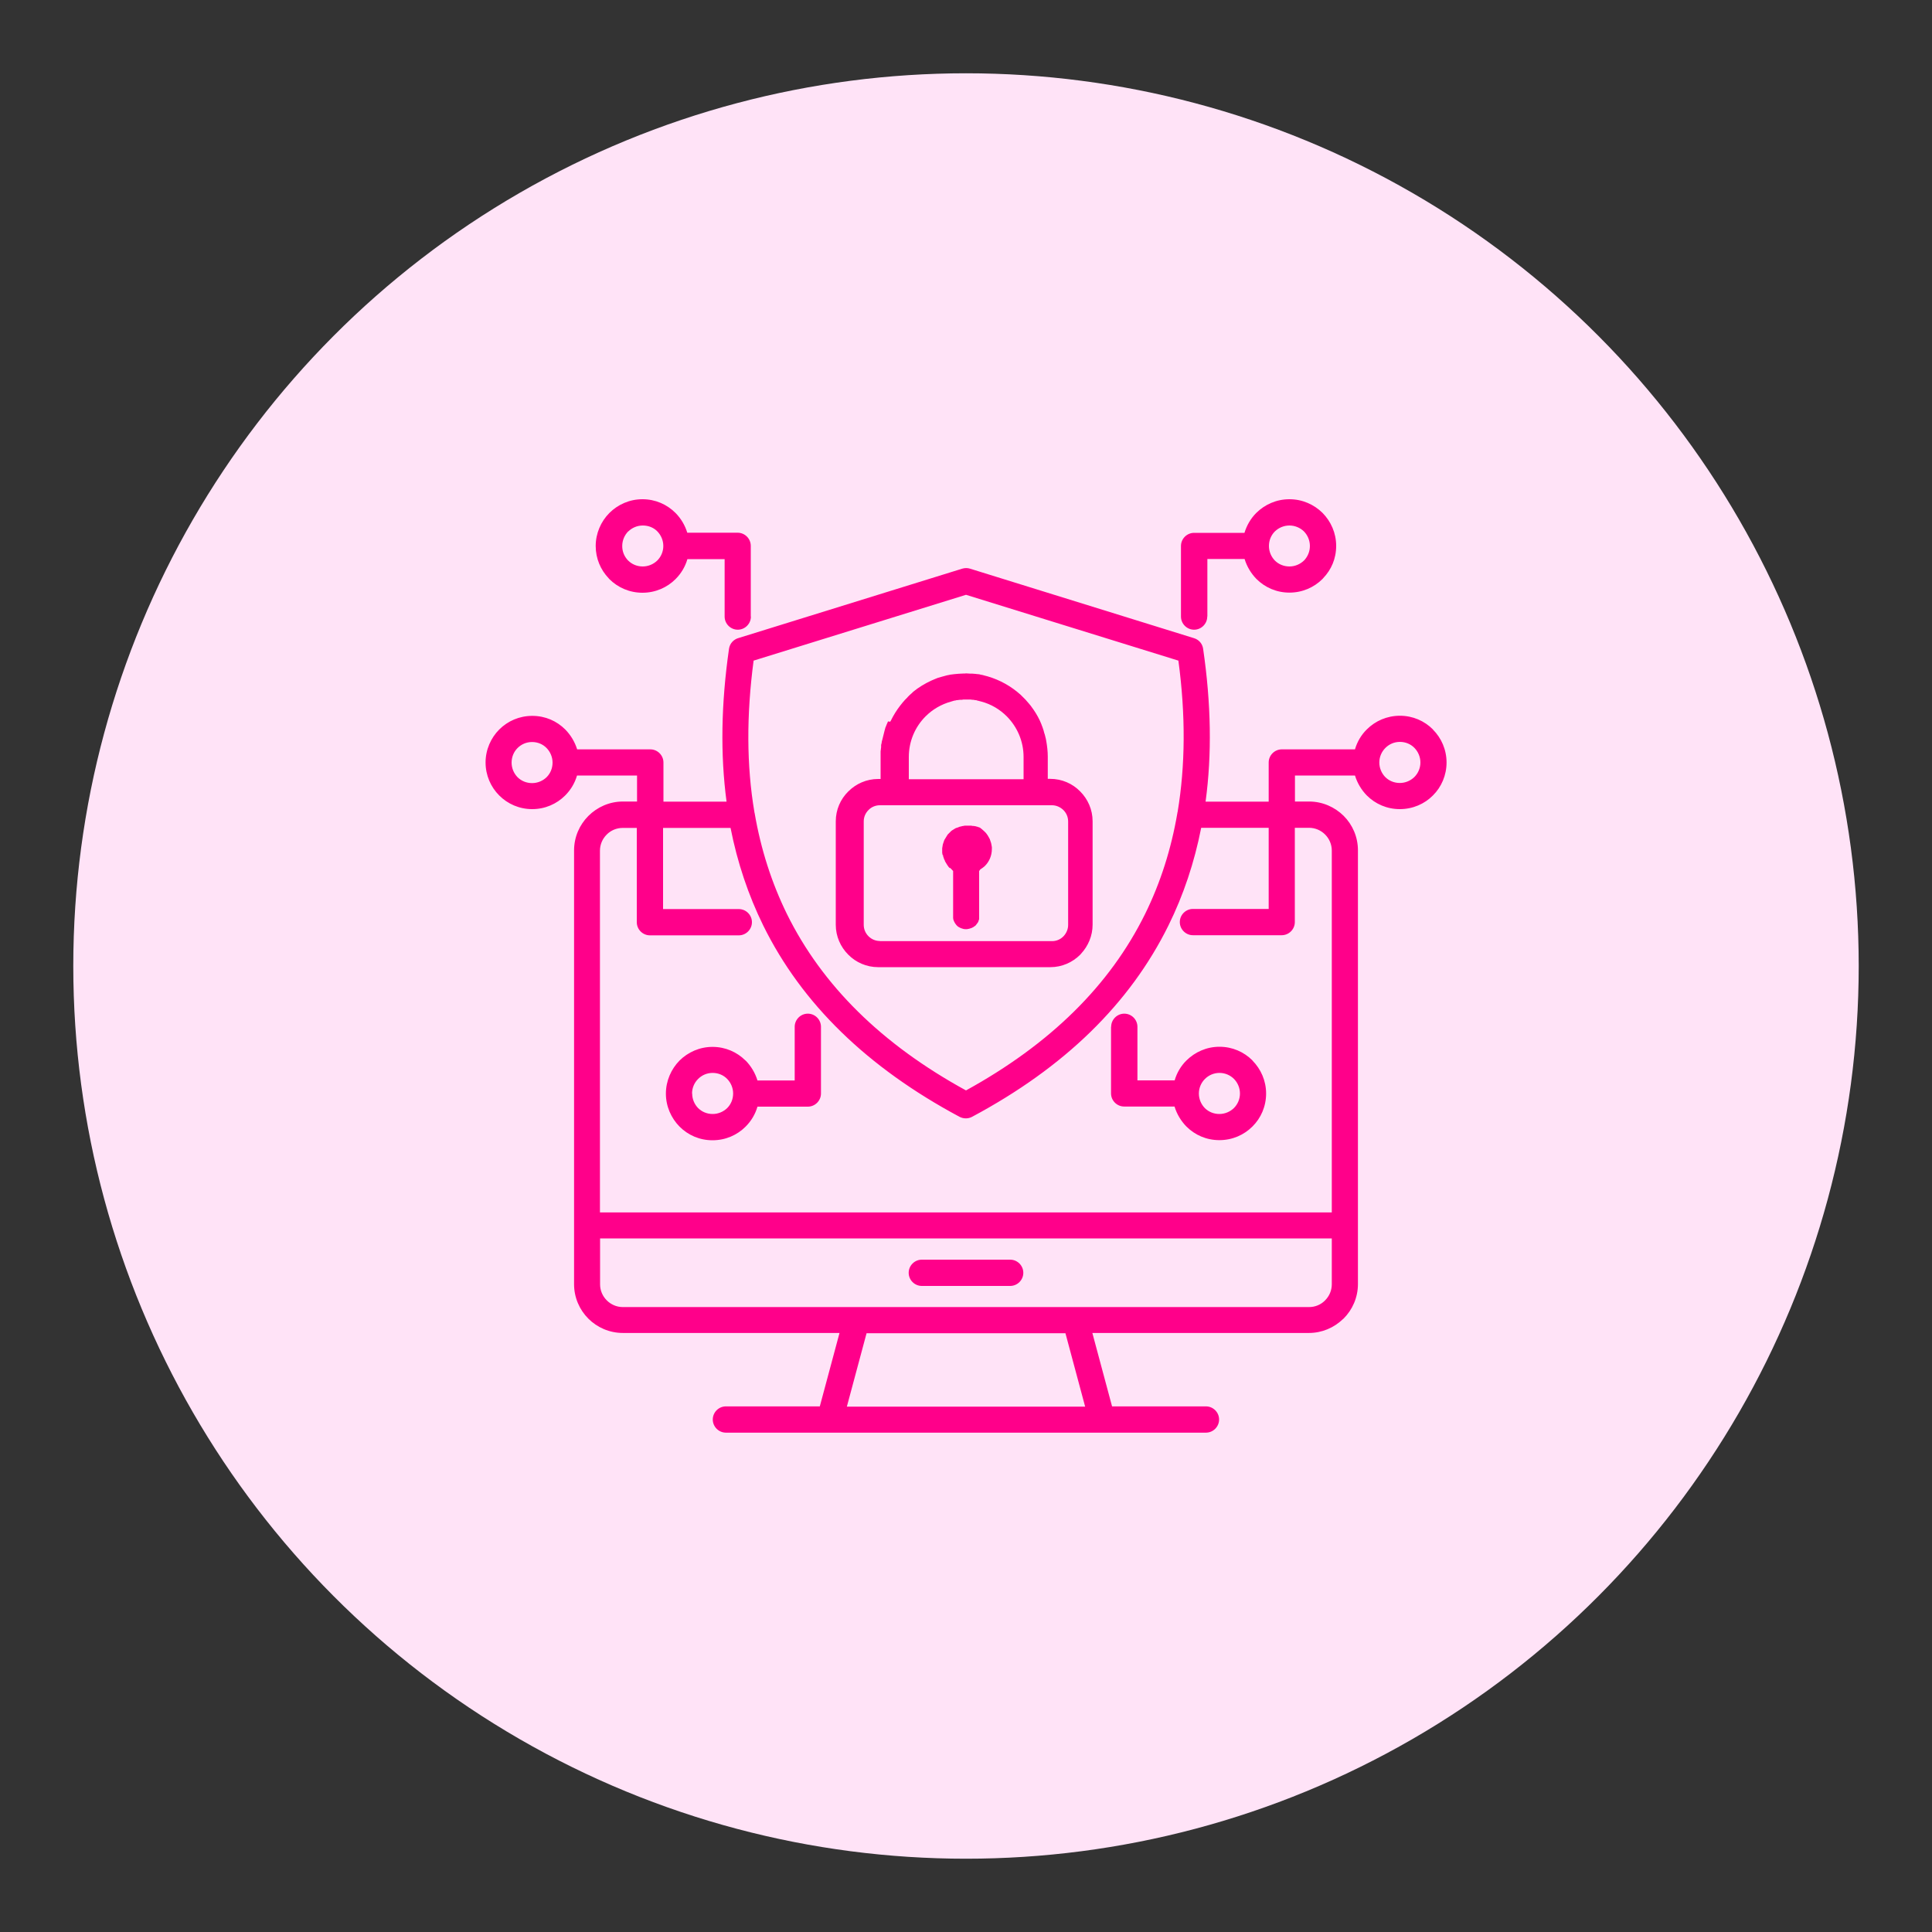
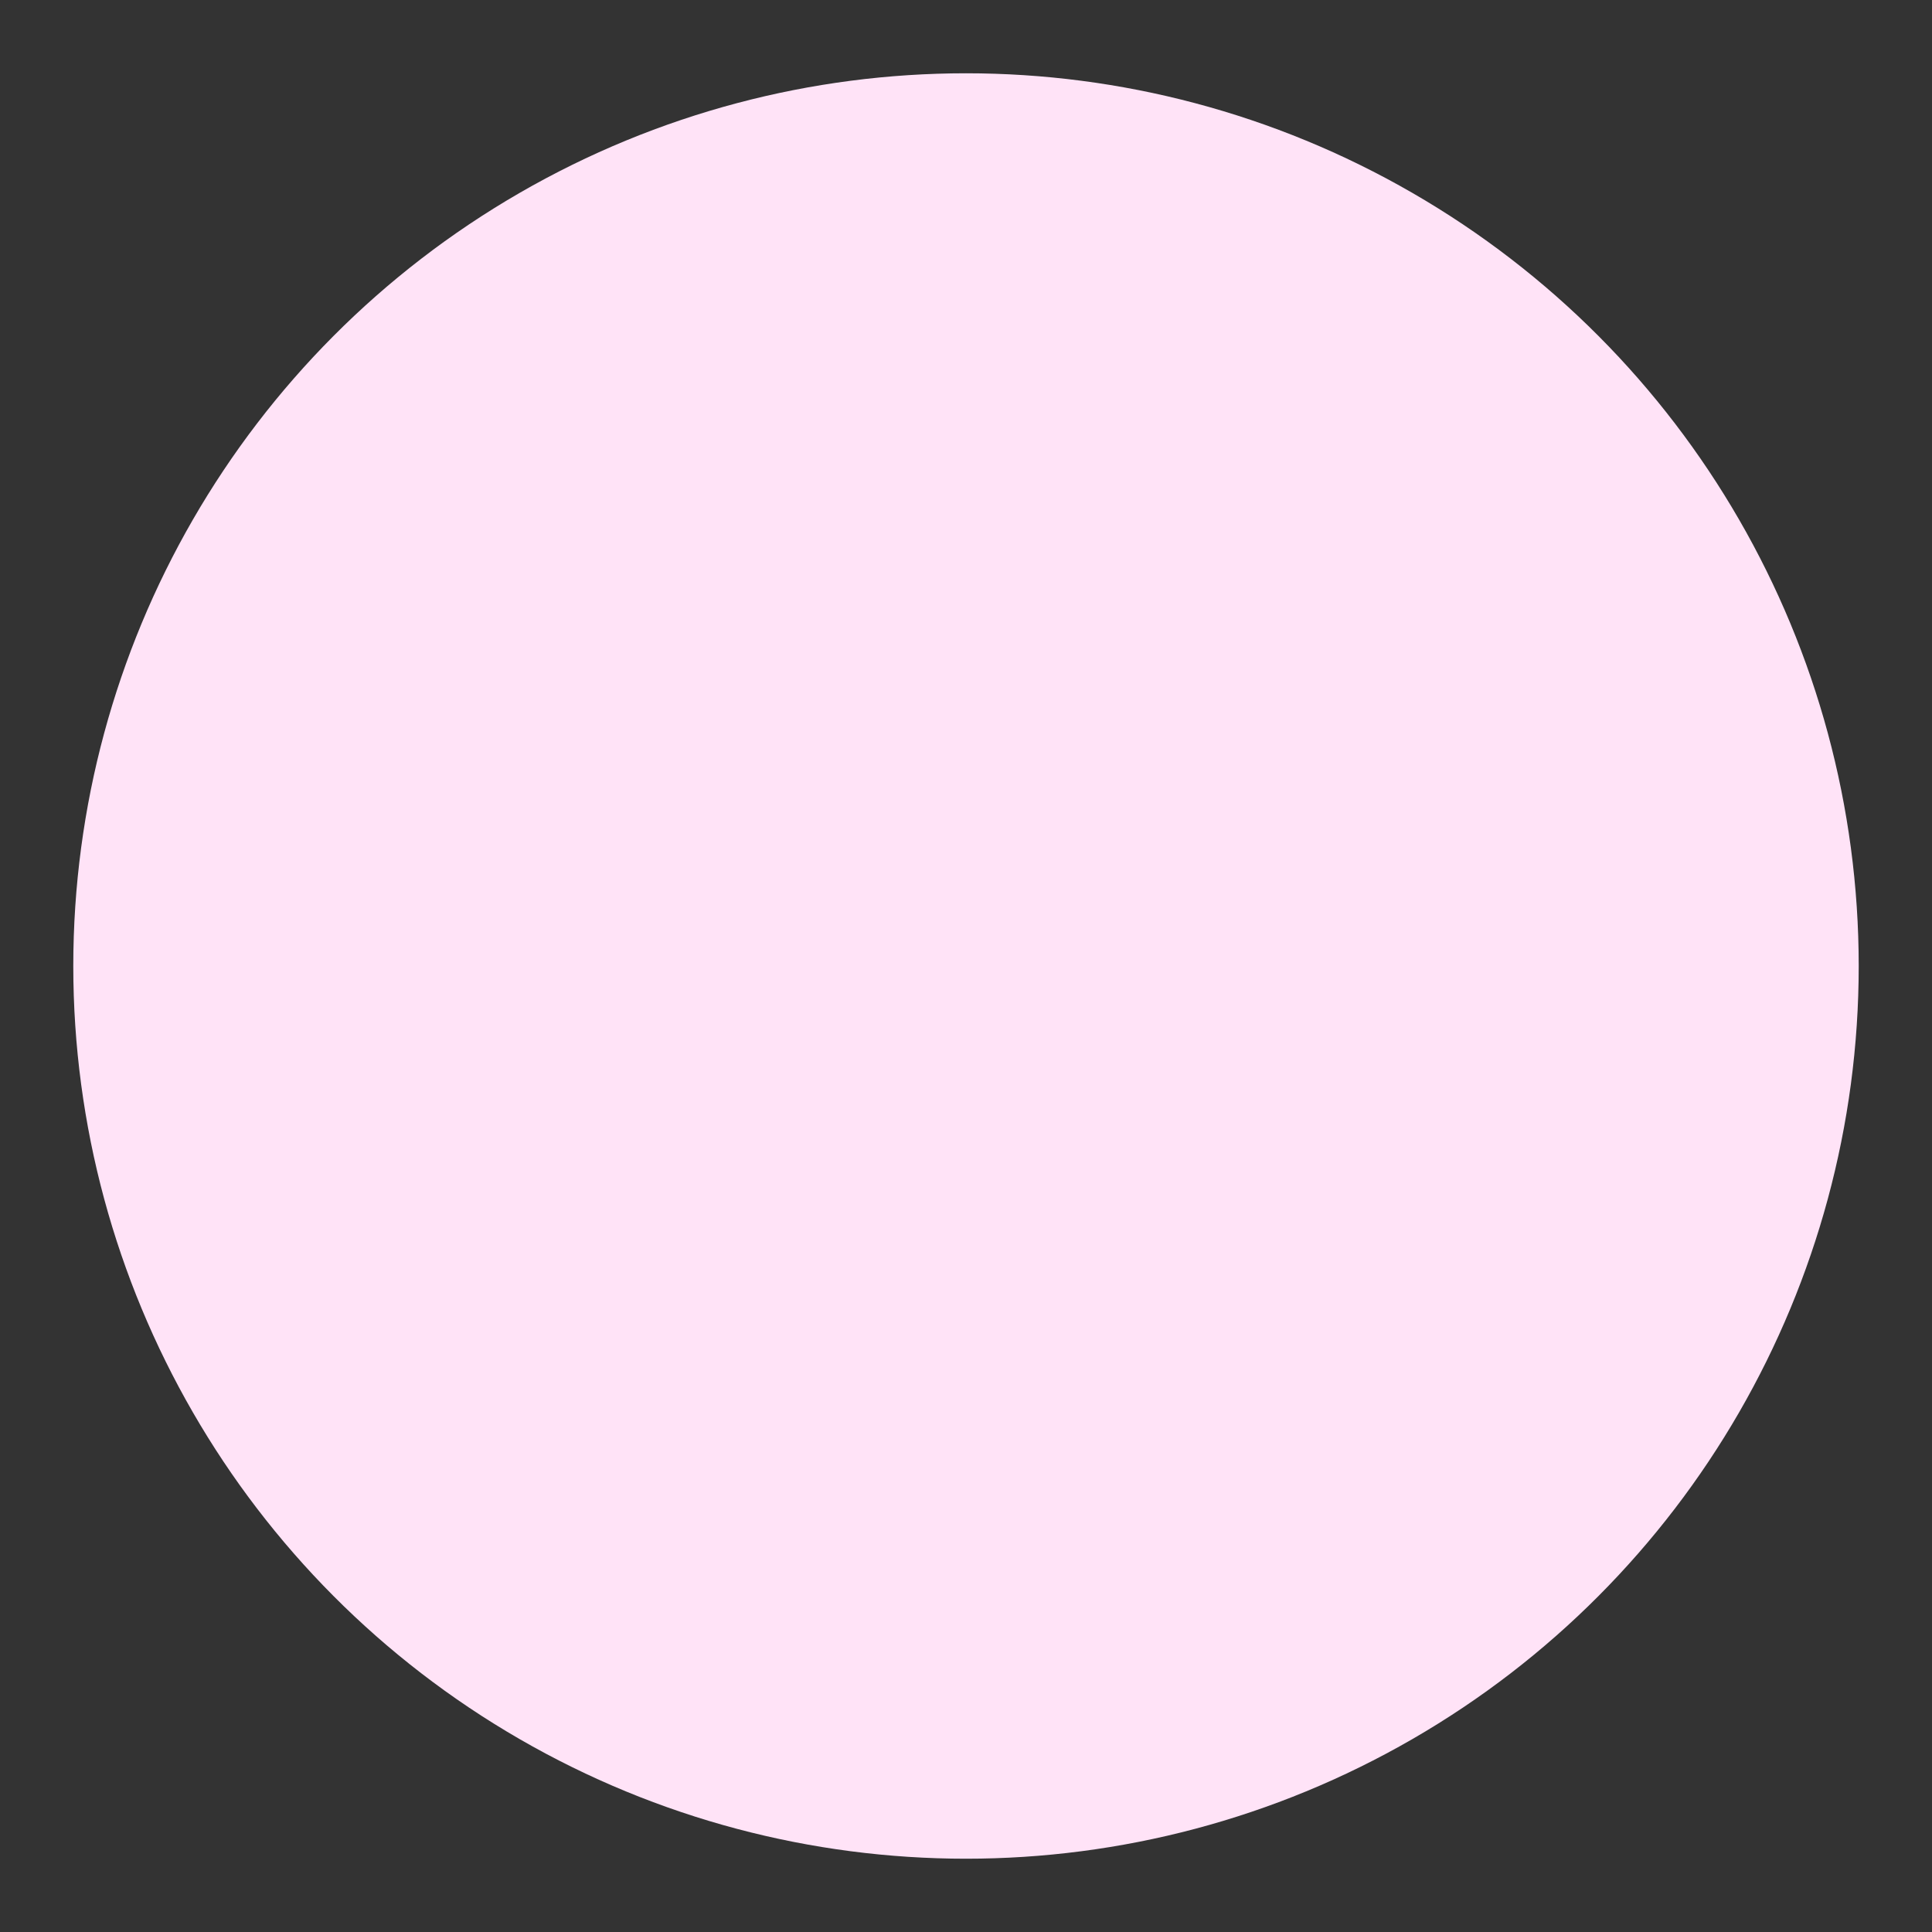
<svg xmlns="http://www.w3.org/2000/svg" id="Capa_1" viewBox="0 0 150 150">
  <rect x="0" y="0" width="150" height="150" fill="#333333" stroke="none" />
  <circle cx="75" cy="75" r="69.31" style="fill:#ffe3f7;" />
-   <path d="M91.41,63.13s0-.06.02-.09c.6-3.6.63-7.52.06-11.75l-16.49-5.11-16.49,5.11c-.56,4.23-.55,8.15.06,11.75,0,.03.01.06.02.09.48,2.8,1.32,5.41,2.5,7.82,2.74,5.56,7.37,10.13,13.91,13.71,6.53-3.59,11.17-8.15,13.91-13.71,1.19-2.42,2.02-5.02,2.5-7.82h0ZM86.27,79.72c0-.56.46-1.02,1.02-1.02s1.02.46,1.02,1.02v4.16h2.89c.17-.59.49-1.13.92-1.55.66-.65,1.56-1.06,2.56-1.06s1.9.4,2.56,1.06h0s0,.01,0,.01c.65.66,1.06,1.56,1.06,2.56s-.4,1.91-1.06,2.56c-.66.66-1.56,1.06-2.57,1.06s-1.9-.4-2.56-1.06h0c-.42-.43-.74-.96-.92-1.55h-3.91c-.56,0-1.02-.46-1.02-1.02v-5.18ZM95.8,86.03c.29-.29.47-.69.47-1.13s-.18-.84-.46-1.13h0c-.29-.29-.69-.47-1.13-.47s-.84.18-1.13.47c-.29.29-.47.69-.47,1.13s.18.84.46,1.13h0c.29.29.69.46,1.13.46s.84-.18,1.13-.46h0ZM110.28,59.2c0-.44-.18-.84-.46-1.13h0c-.28-.29-.68-.47-1.13-.47s-.84.18-1.13.47c-.29.29-.47.69-.47,1.13s.18.84.46,1.13h0c.29.29.69.46,1.13.46s.84-.18,1.13-.46c.29-.29.47-.69.47-1.13h0ZM111.25,56.64h0s0,0,0,0c.66.66,1.06,1.57,1.06,2.56s-.4,1.91-1.06,2.56c-.65.66-1.57,1.06-2.57,1.06s-1.9-.4-2.56-1.06h0c-.42-.43-.74-.96-.92-1.55h-4.66v2.02h1.1c1.04,0,1.99.43,2.68,1.11h0c.69.69,1.11,1.64,1.11,2.68v33.67c0,1.05-.43,2-1.11,2.68-.02.02-.04.04-.07.06-.68.65-1.61,1.06-2.62,1.06h-16.82s1.53,5.7,1.53,5.7h7.29c.56,0,1.02.46,1.02,1.02s-.46,1.02-1.02,1.02h-37.27c-.56,0-1.02-.46-1.02-1.02s.46-1.02,1.02-1.02h7.29l1.53-5.7h-16.82c-1.05,0-2-.43-2.68-1.11-.69-.69-1.11-1.64-1.11-2.68v-33.67c0-1.04.42-1.99,1.11-2.68h0,0c.69-.69,1.64-1.12,2.68-1.12h1.1v-2.02h-4.66c-.17.59-.49,1.12-.92,1.55-.66.66-1.56,1.06-2.56,1.06s-1.9-.4-2.56-1.06h0c-.66-.66-1.06-1.57-1.06-2.56s.41-1.91,1.06-2.56c.66-.66,1.56-1.06,2.57-1.06s1.9.4,2.56,1.06h0s0,0,0,0h0c.42.43.74.96.92,1.54h5.68c.56,0,1.02.46,1.02,1.02v3.04h4.9c-.49-3.67-.42-7.62.19-11.87.06-.42.37-.74.76-.84l17.35-5.38c.2-.06.41-.06.6,0l17.4,5.4c.39.12.65.45.7.82h0c.62,4.24.69,8.2.19,11.87h4.9v-3.04c0-.56.46-1.02,1.02-1.02h5.68c.17-.59.49-1.13.92-1.55.66-.66,1.57-1.06,2.57-1.06s1.9.4,2.56,1.06h0ZM92.62,72.61c-.56,0-1.02-.46-1.02-1.02s.46-1.02,1.02-1.02h5.88v-6.3h-5.24c-.53,2.69-1.37,5.21-2.54,7.58-3,6.08-8.08,11.03-15.25,14.86-.32.17-.68.15-.97,0-7.16-3.83-12.25-8.78-15.24-14.85-1.16-2.36-2.01-4.89-2.54-7.58h-5.24v6.3h5.88c.56,0,1.02.46,1.02,1.02s-.46,1.02-1.02,1.02h-6.9c-.56,0-1.02-.46-1.02-1.02v-7.32h-1.1c-.48,0-.93.2-1.24.52h0c-.32.32-.52.76-.52,1.25v28.08h56.82v-28.09c0-.49-.2-.93-.52-1.25s-.76-.52-1.25-.52h-1.1v7.32c0,.56-.46,1.02-1.02,1.02h-6.91ZM93.73,47.87c0,.56-.46,1.02-1.02,1.02s-1.02-.46-1.02-1.02v-5.48c0-.56.46-1.02,1.02-1.02h3.91c.18-.59.49-1.12.92-1.55.66-.65,1.56-1.06,2.57-1.06s1.91.41,2.57,1.06h0s0,0,0,0c.65.66,1.06,1.56,1.06,2.56s-.38,1.85-1,2.5c-.02.02-.04.04-.06.07-.66.66-1.57,1.06-2.57,1.06s-1.9-.4-2.56-1.06h0c-.42-.43-.74-.96-.92-1.55h-2.89v4.45ZM101.7,42.39c0-.44-.18-.84-.46-1.13h0c-.29-.28-.69-.46-1.13-.46s-.84.18-1.13.46c-.29.29-.46.69-.46,1.13s.18.84.46,1.13h0c.29.29.69.46,1.13.46s.84-.18,1.13-.46l.04-.04c.26-.29.42-.67.42-1.09h0ZM76.02,67.63v3.5h0v.11s0,.02,0,.02v.03s0,.02,0,.02v.03s0,.02,0,.02l-.04.12h0s-.02.07-.02.07l-.05.09h0s-.04.05-.04.05l-.12.16-.12.09h-.02s-.02.03-.02.03l-.04.02-.12.06-.19.06-.12.02h0s-.02.01-.02.01h-.03s-.03,0-.03,0h-.03s-.05,0-.05,0h-.02s-.03,0-.03,0l-.12-.02-.19-.06-.12-.06-.04-.02-.02-.02h-.02s-.12-.11-.12-.11l-.02-.02-.09-.12-.05-.08-.06-.12-.05-.14v-.05s-.01-.03-.01-.03v-.02s0-.03,0-.03v-.02s0-.03,0-.03v-.02s0-.05,0-.05v-3.5s0,0,0,0h0s-.02-.02-.02-.02h0s0,0,0,0h0s-.03-.03-.03-.03h0s-.17-.18-.17-.18h-.05l-.07-.07-.06-.08v-.02s-.03-.02-.03-.02l-.2-.33v-.02s-.02-.04-.02-.04v-.02s-.02-.02-.02-.02v-.02s-.02-.02-.02-.02l-.08-.23-.02-.12h-.03s-.03-.18-.03-.18v-.22s0-.12,0-.12l.05-.3.1-.3.02-.04v-.02s.02-.02.02-.02l.2-.33.02-.02v-.02s.04-.04.04-.04l.02-.02.02-.02.02-.02.02-.02.08-.08.02-.02.08-.08.04-.03.29-.18h.02s.02-.02.02-.02h.02s.05-.02.05-.02h.02s.23-.09.23-.09h.07s.02-.02.02-.02l.28-.05h.05s.07,0,.07,0h.04s.21,0,.21,0h.02s0,0,0,0h.04s0,0,0,0h.04s0,0,0,0h.02s.07.02.07.02h.02s.02,0,.02,0h.02s0,0,0,0h.02s0,0,0,0h.01s.02.01.02.01h.02s0,0,0,0h.02s0,0,0,0h.02s.02.01.02.01h.02s0,0,0,0h.02s0,0,0,0h.01s.02.01.02.01h.03s0,.01,0,.01h.01s.02.01.02.01h.02s0,0,0,0h.02s0,0,0,0h.01s.02.02.02.02h.01s0,0,0,0h.02s0,0,0,0h.01s.02.02.02.02h.01s0,0,0,0h.02s0,0,0,0h.01s.02.02.02.02h.01s0,0,0,0h.02s0,0,0,0h.01s.06.04.06.04h.02s.04.04.04.04h0s.02.02.02.02h.02s.01.02.01.02h0s0,0,0,0l.03.02c.06.05.12.1.18.16l.05.05.02.02.02.02.02.02.02.02.08.1v.02s.03.02.03.02l.16.27v.02s.02.02.02.02l.02.04.1.3v.02s.01.02.01.02l.05.28v.14c0,.53-.21,1-.56,1.34-.11.09-.22.18-.34.25h0ZM74.49,54.34c-.05,0-.11.01-.16.02h-.06s-.11.03-.11.03h-.05c-.09.03-.18.05-.27.08-.76.21-1.44.61-1.98,1.15h0c-.81.81-1.3,1.93-1.3,3.15v1.73h8.91v-1.73c0-1.23-.5-2.34-1.3-3.15h0c-.54-.54-1.22-.95-1.98-1.15-.09-.02-.18-.05-.27-.07h-.05s0-.02,0-.02l-.11-.02h-.05c-.05-.02-.11-.02-.17-.03h-.05s-.16-.02-.16-.02h-.18s0,0,0,0h-.35s-.11.02-.11.02h0s-.11,0-.11,0h-.06ZM69.12,56.03l.04-.07h0c.21-.43.46-.83.74-1.19h0s.05-.06.05-.06h0c.08-.11.16-.2.25-.3h0s.05-.06.05-.06l.17-.17h0s.06-.07.06-.07l.05-.05h0s.05-.05.05-.05h0s.05-.05.05-.05h0c.06-.06.12-.11.18-.16l.05-.05h0s.05-.05.05-.05c.42-.34.9-.63,1.4-.86h0l.07-.03h0l.07-.03h0l.07-.03h0l.07-.03h0c.07-.03.15-.06.22-.09l.07-.02h0l.07-.02h0l.07-.02h0l.07-.02h0l.07-.02h0l.22-.06h0l.15-.04h0l.16-.03h0l.08-.02.16-.02h0l.16-.02.33-.03.41-.02h.09s.08-.01.08-.01l.33.02h0s.08,0,.08,0h.08s0,0,0,0l.25.02h0l.16.02h.08s0,.01,0,.01h.08s0,.01,0,.01l.08.02h0l.16.03h0l.07.02h0l.07.02h0c.07.02.15.04.23.06h0c.97.28,1.85.78,2.58,1.44h0s.05.05.05.05h0s.05.05.05.05l.28.28.05.06c.07.08.14.16.21.24l.05.06.05.06s.07.08.09.12h0c.25.33.47.69.65,1.07h0s.06.14.06.14h0s.06.14.06.14h0s.05.14.05.14h0s.03.07.03.07l.05.15h0s.05.15.05.15h0s.02.08.02.08h0s.02.08.02.08h0s.05.15.05.15h0s.02.08.02.08h0s.02.08.02.08l.04.16h0s.03.16.03.16c.07.4.12.81.12,1.22v1.73h.19c.91,0,1.73.37,2.32.97h0s0,0,0,0c.6.6.97,1.42.97,2.32v8.03c0,.87-.35,1.67-.9,2.26-.02.02-.04.05-.06.07-.6.6-1.42.97-2.32.97h-13.37c-.9,0-1.73-.37-2.32-.97h0c-.6-.6-.97-1.42-.97-2.32v-8.03c0-.91.37-1.73.97-2.32.6-.6,1.42-.97,2.32-.97h.19v-2.14s.04-.33.04-.33h0s0-.09,0-.09v-.08s.04-.16.04-.16h0s.01-.09.01-.09l.02-.08.02-.07h0s.02-.08.02-.08h0s.02-.08.02-.08h0s.02-.08.02-.08h0s.02-.08.02-.08h0s.02-.08.02-.08h0s.02-.08.02-.08h0s.02-.08.02-.08h0s.02-.08.02-.08h0s.02-.08.02-.08h0s.02-.07.02-.07h0s.02-.07.02-.07h0s.02-.08.02-.08h0s.03-.07.03-.07h0s.03-.07.03-.07h0s.03-.08.03-.08h0s.03-.07.03-.07h0s.03-.07.03-.07h0s.03-.07.03-.07h0s.03-.07.03-.07h0s.03.02.03.02ZM61.7,79.72c0-.56.46-1.02,1.02-1.02s1.02.46,1.02,1.02v5.18c0,.56-.46,1.02-1.02,1.02h-3.91c-.17.59-.49,1.12-.92,1.55-.66.66-1.56,1.06-2.57,1.06s-1.9-.4-2.56-1.06h0c-.65-.66-1.06-1.57-1.06-2.56s.41-1.91,1.06-2.57c.66-.65,1.56-1.06,2.56-1.06s1.9.4,2.56,1.06h.01c.42.43.74.96.92,1.55h2.89v-4.15ZM53.74,84.9c0,.44.18.84.46,1.13h0c.29.29.69.46,1.13.46s.84-.18,1.13-.46c.29-.29.46-.69.46-1.13s-.18-.84-.46-1.13h0c-.28-.29-.68-.47-1.13-.47s-.84.18-1.13.47-.47.69-.47,1.13h0ZM40.18,58.08c-.29.29-.46.69-.46,1.13s.18.84.46,1.13h0c.29.29.69.46,1.13.46s.84-.18,1.13-.46c.29-.29.46-.69.46-1.13s-.18-.84-.46-1.13h0c-.28-.29-.68-.47-1.13-.47s-.84.18-1.13.47h0ZM58.3,47.87c0,.56-.46,1.02-1.02,1.02s-1.02-.46-1.02-1.02v-4.46h-2.89c-.17.59-.49,1.12-.92,1.55-.66.66-1.57,1.06-2.57,1.06s-1.91-.4-2.57-1.06c-.02-.02-.04-.04-.06-.07-.62-.65-1-1.53-1-2.5s.4-1.9,1.06-2.56h0,0c.66-.66,1.57-1.07,2.57-1.07s1.9.4,2.56,1.06h0s0,0,0,0c.42.42.74.95.92,1.54h3.91c.56,0,1.02.46,1.02,1.02v5.48ZM48.77,41.26c-.28.29-.46.69-.46,1.13s.16.8.42,1.09l.04.04c.29.29.69.46,1.13.46s.84-.18,1.13-.46c.29-.29.47-.69.47-1.13s-.18-.84-.46-1.13h0c-.28-.29-.68-.46-1.13-.46s-.84.18-1.13.46h0ZM68.31,73.07h13.37c.34,0,.66-.14.88-.37l.04-.04c.2-.23.33-.52.33-.85v-8.03c0-.35-.14-.66-.37-.89h0c-.23-.22-.54-.37-.88-.37h-12.16s-1.21,0-1.21,0c-.34,0-.66.14-.88.37-.23.23-.37.54-.37.88v8.03c0,.35.14.66.37.89.23.23.54.37.89.37h0ZM82.72,103.51h-15.44l-1.53,5.7h18.5l-1.53-5.7ZM71.57,99.84c-.56,0-1.02-.46-1.02-1.02s.46-1.02,1.02-1.02h6.86c.56,0,1.02.46,1.02,1.02s-.46,1.02-1.02,1.02h-6.86ZM46.59,96.16v3.56c0,.48.2.92.52,1.24.32.32.76.52,1.24.52h53.29c.46,0,.89-.18,1.2-.48l.04-.04c.32-.32.52-.76.52-1.25v-3.56s-56.81,0-56.81,0Z" style="fill:#ff008a; fill-rule:evenodd;" />
</svg>